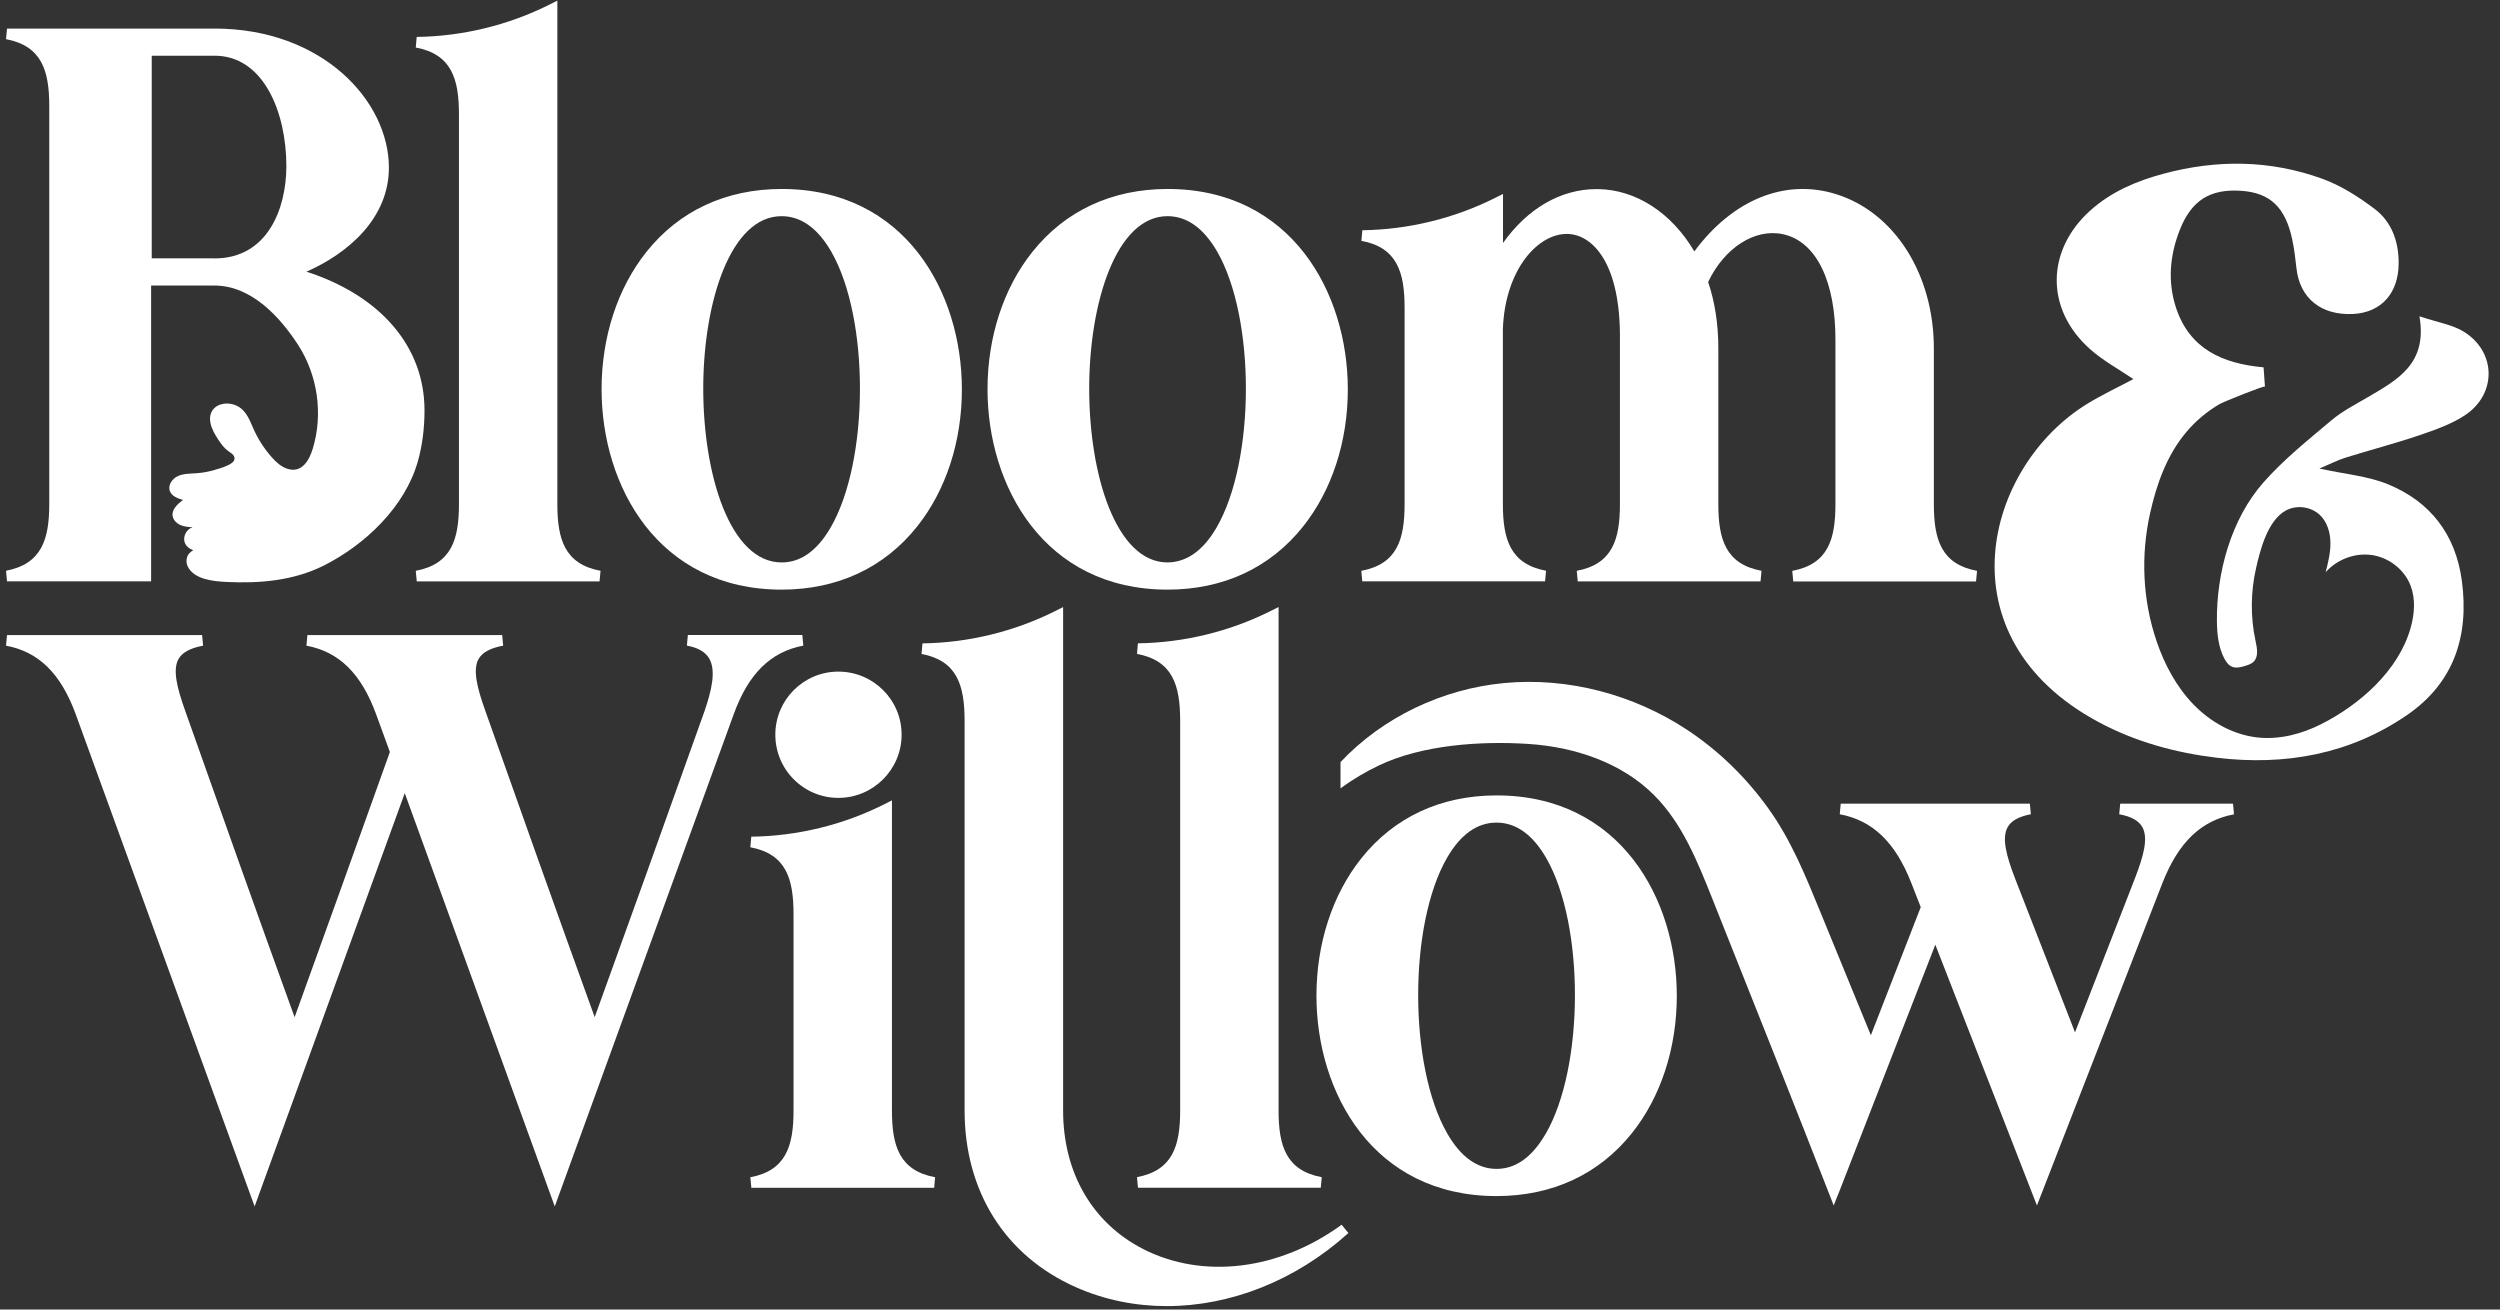
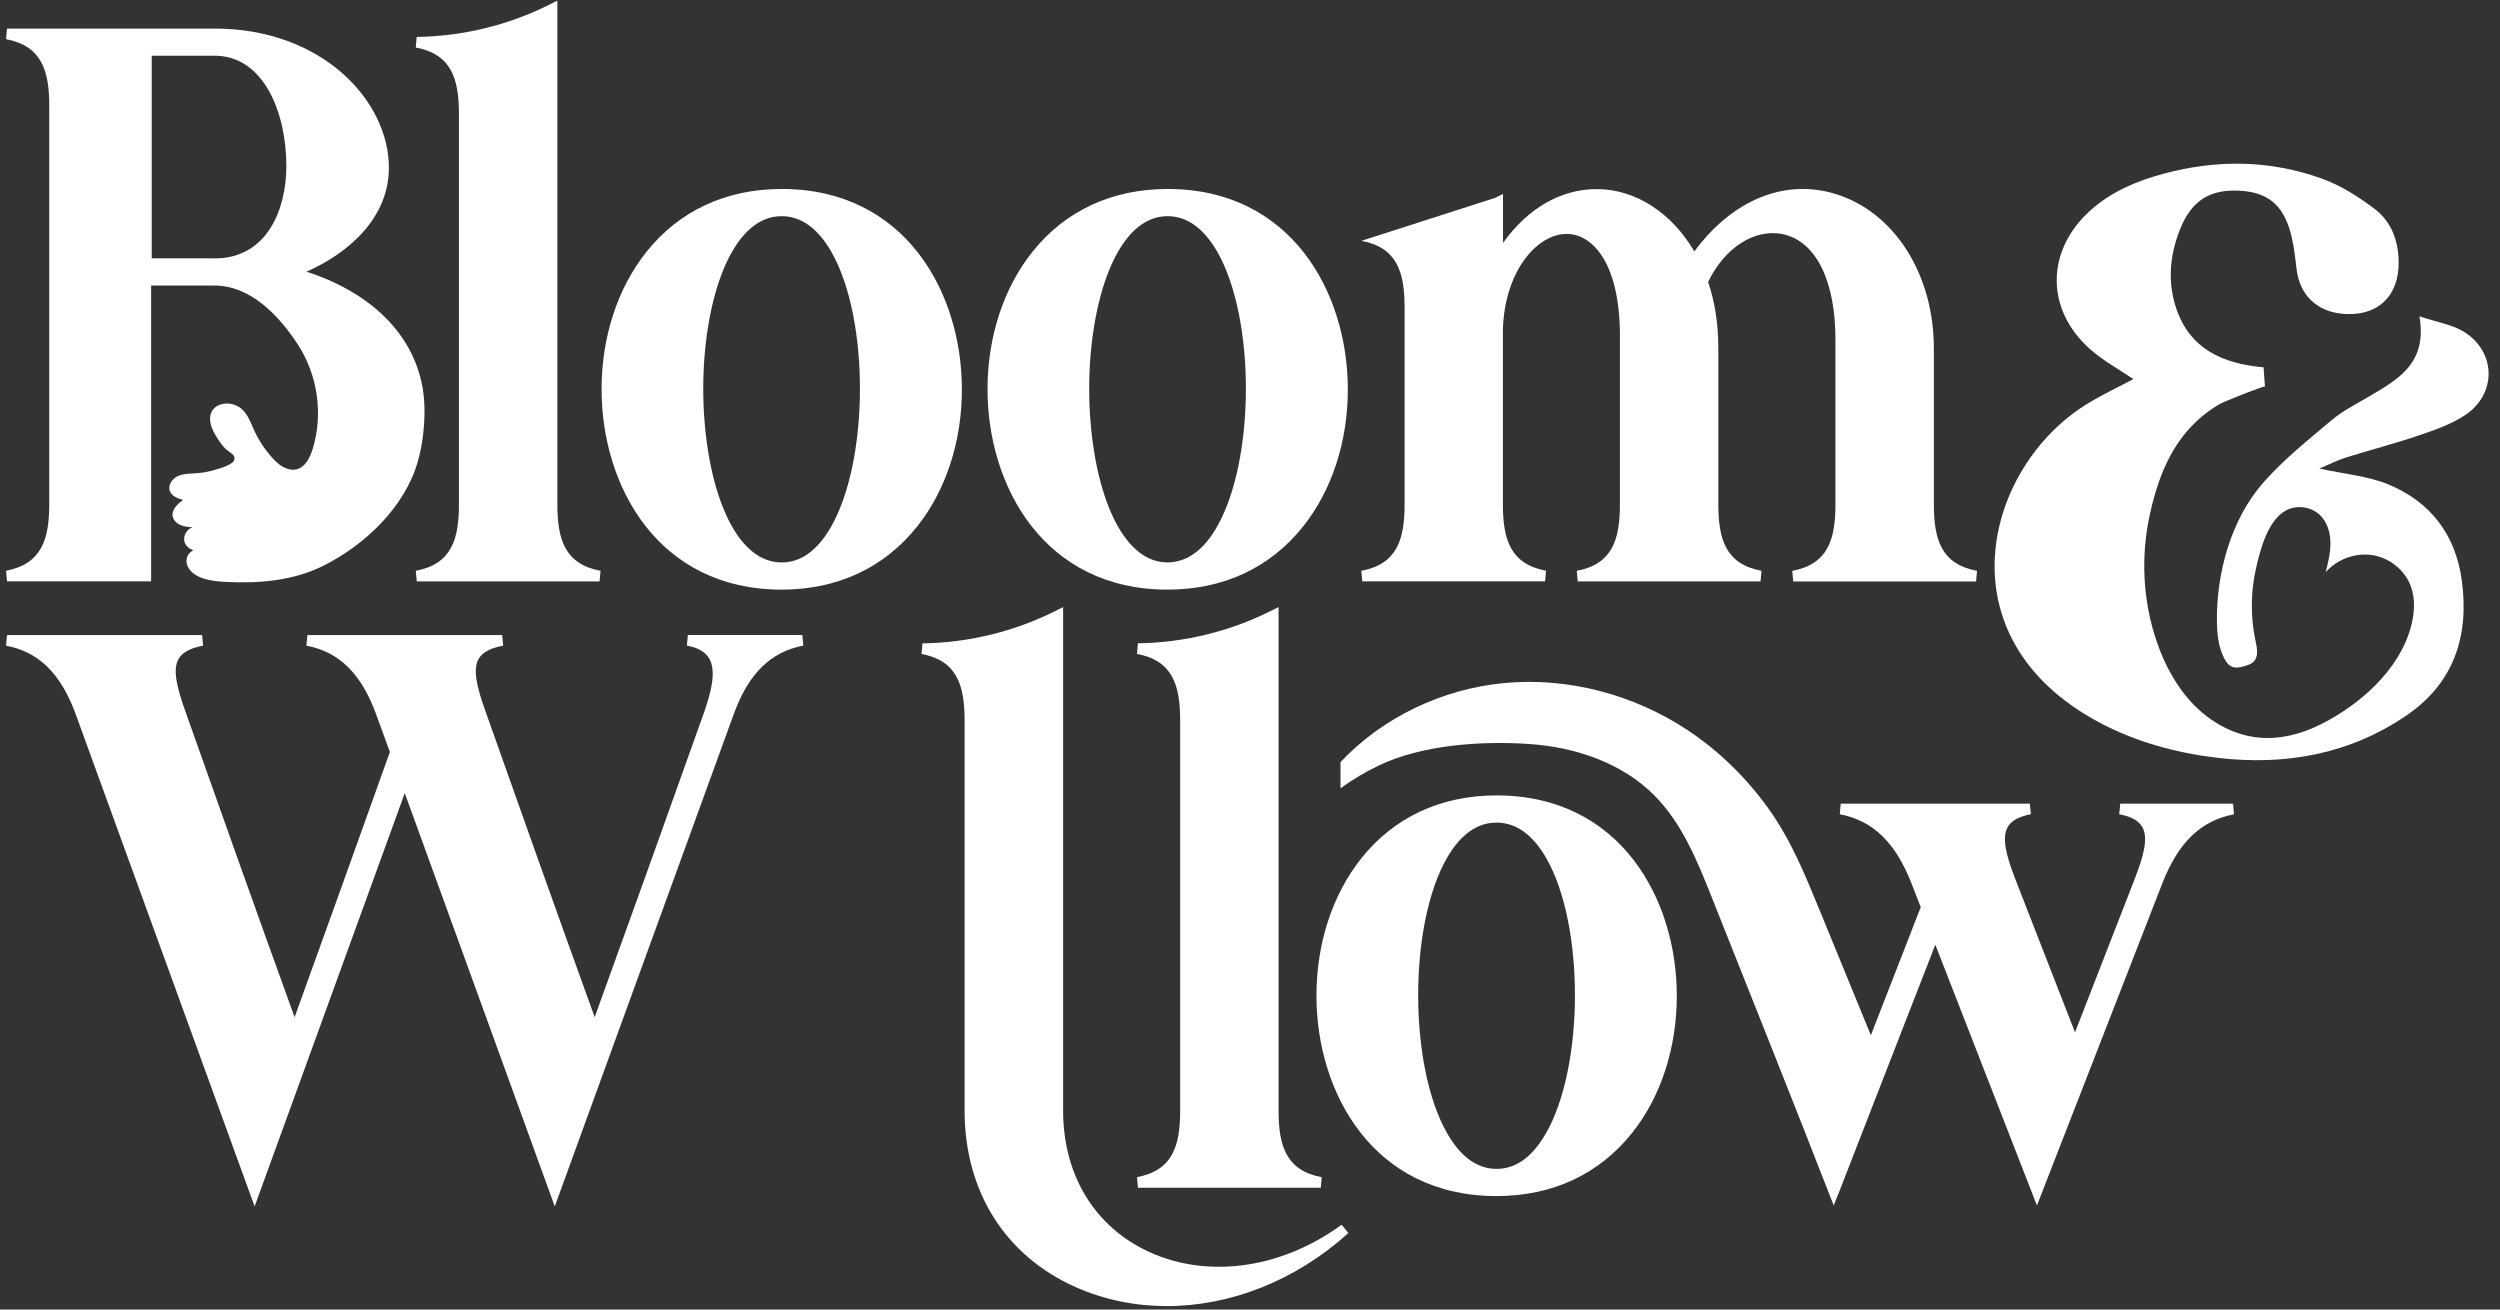
<svg xmlns="http://www.w3.org/2000/svg" width="210" height="110" viewBox="0 0 210 110" fill="none">
  <rect x="0" y="0" width="210" height="110" fill="#333333" stroke="none" />
  <g clip-path="url(#clip0_5_86)">
    <path d="M25.703 22.839C29.262 21.284 32.667 18.318 32.667 14.087C32.667 8.466 27.067 2.4 18.025 2.4H0.589L0.506 3.289C3.518 3.862 4.138 5.95 4.138 8.905V42.327C4.138 45.282 3.518 47.369 0.506 47.943L0.589 48.831H12.694V23.986C13.985 23.986 17.958 23.986 18.015 23.986C21.151 23.986 23.559 26.688 25.031 28.956C26.689 31.513 27.154 34.773 26.276 37.677C25.977 38.664 25.362 39.764 24.148 39.382C23.621 39.217 23.197 38.824 22.83 38.411C22.164 37.661 21.621 36.804 21.229 35.879C20.882 35.063 20.547 34.267 19.617 33.978C18.924 33.761 18.025 33.957 17.731 34.691C17.628 34.944 17.622 35.233 17.674 35.502C17.767 36.013 18.041 36.478 18.325 36.912C18.563 37.274 18.816 37.63 19.162 37.884C19.281 37.971 19.41 38.044 19.518 38.142C19.627 38.24 19.71 38.38 19.699 38.524C19.694 38.664 19.606 38.788 19.498 38.87C19.115 39.17 18.516 39.33 18.056 39.465C17.545 39.62 17.013 39.718 16.48 39.754C15.959 39.79 15.411 39.775 14.931 39.997C14.45 40.219 14.078 40.777 14.274 41.268C14.445 41.691 14.936 41.867 15.37 41.996C14.915 42.337 14.409 42.797 14.502 43.355C14.559 43.696 14.843 43.965 15.158 44.104C15.473 44.243 15.83 44.269 16.176 44.29C15.659 44.45 15.339 45.075 15.52 45.582C15.675 46.016 16.248 46.362 16.703 46.191C16.615 45.855 15.959 46.383 15.85 46.532C15.638 46.837 15.607 47.261 15.773 47.591C16.31 48.687 17.958 48.831 19.012 48.883C21.802 49.023 24.644 48.78 27.175 47.519C30.652 45.778 34.016 42.585 35.095 38.767C35.472 37.444 35.658 35.998 35.658 34.469C35.658 29.111 31.964 24.823 25.703 22.808V22.839ZM18.02 21.702H12.745V4.679H18.02C22.169 4.679 24.055 9.484 24.055 13.953C24.055 17.528 22.474 21.707 18.02 21.707V21.702Z" fill="white" />
    <path d="M38.552 9.597V42.342C38.552 45.297 37.937 47.379 34.925 47.948L35.008 48.836H50.362L50.445 47.948C47.433 47.385 46.818 45.303 46.818 42.342V0.055L46.167 0.38C42.721 2.111 38.862 3.051 35.002 3.103L34.925 3.992C37.937 4.555 38.552 6.637 38.552 9.597Z" fill="white" />
    <path d="M65.655 49.529C70.336 49.529 74.268 47.7 77.027 44.243C79.46 41.195 80.798 37.093 80.798 32.702C80.798 24.596 76.06 15.874 65.66 15.874C60.985 15.874 57.053 17.703 54.299 21.16C51.871 24.208 50.533 28.31 50.533 32.702C50.533 40.808 55.265 49.529 65.66 49.529H65.655ZM65.65 18.158C67.288 18.158 68.693 19.171 69.83 21.144C73.064 26.786 73.033 38.7 69.768 44.321C68.641 46.258 67.262 47.245 65.665 47.245H65.655C61.321 47.24 59.063 39.867 59.073 32.593C59.083 25.417 61.346 18.158 65.65 18.158Z" fill="white" />
    <path d="M98.074 49.529C102.755 49.529 106.687 47.7 109.446 44.243C111.879 41.195 113.217 37.093 113.217 32.702C113.217 24.596 108.48 15.874 98.079 15.874C93.404 15.874 89.472 17.703 86.719 21.16C84.29 24.208 82.952 28.31 82.952 32.702C82.952 40.808 87.685 49.529 98.079 49.529H98.074ZM98.069 18.158C99.707 18.158 101.112 19.171 102.249 21.144C105.483 26.786 105.452 38.7 102.187 44.321C101.055 46.264 99.666 47.23 98.074 47.245C93.74 47.24 91.482 39.867 91.492 32.593C91.503 25.417 93.766 18.158 98.069 18.158Z" fill="white" />
-     <path d="M114.349 47.943L114.432 48.831H129.786L129.869 47.943C126.857 47.379 126.242 45.297 126.242 42.337V27.628C126.428 22.622 129.208 19.584 131.682 19.651C133.765 19.703 136.167 22.09 136.074 28.651V42.342C136.074 45.297 135.459 47.385 132.447 47.948L132.53 48.836H147.884L147.967 47.948C144.955 47.385 144.34 45.302 144.34 42.342V29.281C144.34 27.241 144.051 25.36 143.483 23.686C144.857 20.803 147.425 19.155 149.786 19.677C152.57 20.286 154.208 23.645 154.177 28.656V42.347C154.177 45.302 153.562 47.39 150.55 47.953L150.633 48.842H165.988L166.07 47.953C163.058 47.39 162.444 45.308 162.444 42.347V29.286C162.449 23.04 159.137 17.822 154.198 16.298C149.93 14.98 145.534 16.778 142.325 21.118C140.414 17.879 137.438 15.936 134.245 15.885C134.199 15.885 134.152 15.885 134.106 15.885C131.104 15.885 128.309 17.512 126.253 20.41V16.293L125.602 16.618C122.156 18.349 118.296 19.289 114.437 19.341L114.359 20.23C117.371 20.793 117.986 22.885 117.986 25.846V42.342C117.986 45.297 117.371 47.379 114.359 47.948L114.349 47.943Z" fill="white" />
+     <path d="M114.349 47.943L114.432 48.831H129.786L129.869 47.943C126.857 47.379 126.242 45.297 126.242 42.337V27.628C126.428 22.622 129.208 19.584 131.682 19.651C133.765 19.703 136.167 22.09 136.074 28.651V42.342C136.074 45.297 135.459 47.385 132.447 47.948L132.53 48.836H147.884L147.967 47.948C144.955 47.385 144.34 45.302 144.34 42.342V29.281C144.34 27.241 144.051 25.36 143.483 23.686C144.857 20.803 147.425 19.155 149.786 19.677C152.57 20.286 154.208 23.645 154.177 28.656V42.347C154.177 45.302 153.562 47.39 150.55 47.953L150.633 48.842H165.988L166.07 47.953C163.058 47.39 162.444 45.308 162.444 42.347V29.286C162.449 23.04 159.137 17.822 154.198 16.298C149.93 14.98 145.534 16.778 142.325 21.118C140.414 17.879 137.438 15.936 134.245 15.885C134.199 15.885 134.152 15.885 134.106 15.885C131.104 15.885 128.309 17.512 126.253 20.41V16.293L125.602 16.618L114.359 20.23C117.371 20.793 117.986 22.885 117.986 25.846V42.342C117.986 45.297 117.371 47.379 114.359 47.948L114.349 47.943Z" fill="white" />
    <path d="M67.479 54.23L67.396 53.342H57.781L57.699 54.23C58.639 54.406 59.248 54.763 59.574 55.315C60.189 56.369 59.729 58.116 59.197 59.686C55.658 69.616 52.708 77.841 49.954 85.441C46.839 76.834 43.563 67.617 40.753 59.671C40.055 57.713 39.699 56.225 40.21 55.341C40.525 54.794 41.197 54.432 42.266 54.236L42.184 53.347H25.822L25.739 54.236C28.482 54.747 30.342 56.581 31.592 59.991L32.75 63.168C30.032 70.768 27.371 78.198 24.747 85.446C21.595 76.751 18.34 67.57 15.545 59.676C14.848 57.718 14.492 56.23 15.003 55.346C15.318 54.799 15.99 54.437 17.059 54.236L16.977 53.347H0.589L0.506 54.236C3.249 54.747 5.109 56.576 6.359 59.991L10.493 71.368C13.985 80.982 17.54 90.757 20.965 100.176L21.389 101.338L34 66.625L38.516 79.06C41.094 86.154 43.672 93.258 46.177 100.176L46.601 101.338L61.63 60.001C62.865 56.592 64.725 54.757 67.484 54.23H67.479Z" fill="white" />
-     <path d="M65.128 61.711C65.128 63.132 65.681 64.465 66.678 65.467C67.68 66.469 69.008 67.022 70.424 67.022C73.353 67.022 75.735 64.641 75.735 61.711C75.735 58.782 73.353 56.416 70.424 56.416C67.494 56.416 65.128 58.792 65.128 61.711Z" fill="white" />
-     <path d="M74.924 93.284V67.229L74.273 67.56C70.842 69.29 66.983 70.231 63.108 70.282L63.03 71.171C66.042 71.734 66.657 73.821 66.657 76.787V93.284C66.657 96.239 66.042 98.326 63.03 98.889L63.113 99.778H78.468L78.55 98.889C75.538 98.326 74.924 96.244 74.924 93.284Z" fill="white" />
    <path d="M96.039 104.924C91.761 102.749 89.302 98.507 89.302 93.294V50.996L88.651 51.322C85.205 53.052 81.346 53.993 77.487 54.044L77.409 54.933C80.411 55.496 81.026 57.583 81.026 60.549V93.278C81.026 100.077 84.43 105.487 90.367 108.122C92.774 109.191 95.373 109.713 98.008 109.713C103.34 109.713 108.831 107.584 113.264 103.575L112.696 102.878C107.452 106.701 101.066 107.481 96.029 104.924H96.039Z" fill="white" />
    <path d="M95.507 98.884L95.59 99.772H110.944L111.027 98.884C108.015 98.321 107.4 96.233 107.4 93.278V50.991L106.749 51.316C103.303 53.047 99.444 53.987 95.584 54.039L95.507 54.928C98.519 55.491 99.134 57.578 99.134 60.544V93.273C99.134 96.233 98.519 98.316 95.507 98.879V98.884Z" fill="white" />
    <path d="M125.71 66.815C121.034 66.815 117.102 68.644 114.349 72.101C111.92 75.149 110.582 79.251 110.582 83.643C110.582 91.749 115.315 100.47 125.71 100.47C130.39 100.47 134.322 98.641 137.081 95.184C139.514 92.136 140.852 88.034 140.852 83.643C140.852 75.536 136.115 66.815 125.715 66.815H125.71ZM129.822 95.262C128.696 97.199 127.316 98.186 125.72 98.186H125.71C124.098 98.186 122.703 97.184 121.571 95.216C118.316 89.558 118.311 77.644 121.561 72.039C122.692 70.086 124.087 69.099 125.704 69.099H125.71C127.347 69.099 128.753 70.112 129.889 72.085C133.123 77.727 133.092 89.641 129.827 95.262H129.822Z" fill="white" />
    <path d="M187.568 67.508H178.098L178.015 68.397C179.023 68.583 179.658 68.939 179.958 69.481C180.469 70.396 180.071 71.879 179.317 73.826L174.301 86.717L169.289 73.852C168.53 71.889 168.132 70.396 168.643 69.481C168.943 68.939 169.584 68.588 170.591 68.397L170.508 67.508H154.621L154.539 68.397C157.298 68.913 159.204 70.742 160.542 74.152L161.343 76.198L157.153 86.96L152.922 76.637C151.666 73.579 150.473 70.592 148.525 67.885C146.67 65.302 144.356 63.044 141.7 61.293C137.2 58.332 131.708 56.87 126.345 57.377C121.169 57.867 116.168 60.234 112.603 64.015V66.227C113.605 65.478 114.705 64.832 115.821 64.3C119.443 62.564 124.398 62.228 128.391 62.491C132.282 62.745 136.234 64.057 138.977 66.826C141.297 69.161 142.568 72.313 143.787 75.371C147.218 83.994 150.664 92.612 154.032 101.26C154.032 101.26 154.451 100.181 154.461 100.186L158.414 90.023L162.567 79.355L171.102 101.26L181.652 74.157C182.99 70.747 184.897 68.918 187.656 68.402L187.573 67.513L187.568 67.508Z" fill="white" />
    <path d="M194.822 39.356C197.023 39.841 198.924 39.991 200.603 40.684C204.153 42.146 206.266 44.894 206.793 48.764C207.423 53.419 206.131 57.366 202.179 60.073C197.379 63.364 191.949 64.33 186.246 63.654C182.774 63.24 179.4 62.326 176.285 60.657C162.929 53.491 166.737 39.154 175.37 33.895C176.61 33.141 177.933 32.52 179.204 31.844C177.979 31.012 176.657 30.299 175.567 29.328C171.8 25.985 171.847 21.025 175.608 17.662C177.364 16.096 179.467 15.203 181.72 14.598C186.22 13.384 190.699 13.431 195.075 15.017C196.641 15.585 198.123 16.535 199.467 17.548C200.893 18.628 201.481 20.255 201.487 22.064C201.497 24.6 200.05 26.243 197.684 26.372C194.982 26.517 193.174 25.055 192.9 22.518C192.812 21.707 192.714 20.896 192.544 20.1C191.965 17.404 190.689 16.2 188.276 16.029C185.657 15.843 184.076 16.83 183.104 19.31C182.262 21.449 182.066 23.665 182.789 25.861C183.926 29.286 186.649 30.542 190.141 30.857C190.182 31.42 190.219 31.963 190.255 32.479C190.244 32.35 186.757 33.761 186.437 33.947C185.378 34.566 184.427 35.367 183.637 36.308C182.004 38.255 181.146 40.684 180.604 43.127C179.813 46.687 179.979 50.417 181.157 53.873C181.823 55.826 182.815 57.691 184.251 59.174C185.688 60.657 187.594 61.727 189.645 61.949C191.479 62.145 193.334 61.659 194.982 60.828C198.216 59.195 201.497 56.322 202.499 52.721C202.82 51.569 202.918 50.309 202.489 49.193C201.972 47.844 200.681 46.837 199.25 46.625C197.818 46.413 196.31 46.987 195.354 48.066C195.561 47.255 195.767 46.429 195.757 45.592C195.747 44.755 195.499 43.882 194.905 43.293C194.155 42.549 192.9 42.378 191.98 42.9C190.482 43.752 189.862 46.16 189.511 47.715C189.051 49.725 189.03 51.838 189.469 53.858C189.599 54.452 189.733 55.165 189.299 55.589C189.103 55.775 188.834 55.863 188.576 55.94C188.23 56.043 187.847 56.147 187.511 56.012C187.201 55.894 186.995 55.599 186.84 55.31C186.344 54.359 186.235 53.254 186.22 52.179C186.178 48.128 187.403 43.618 190.126 40.529C191.825 38.596 193.876 36.964 195.855 35.295C196.754 34.535 197.834 33.988 198.862 33.383C201.332 31.932 203.936 30.588 203.233 26.569C204.793 27.091 205.997 27.271 206.948 27.855C209.691 29.545 209.753 33.089 207.061 34.877C205.909 35.641 204.535 36.116 203.212 36.566C201.177 37.258 199.095 37.795 197.044 38.436C196.362 38.648 195.716 38.984 194.822 39.361V39.356Z" fill="white" />
  </g>
  <defs>
    <clipPath id="clip0_5_86">
      <rect width="208.539" height="109.658" fill="white" transform="translate(0.506 0.055)" />
    </clipPath>
  </defs>
</svg>